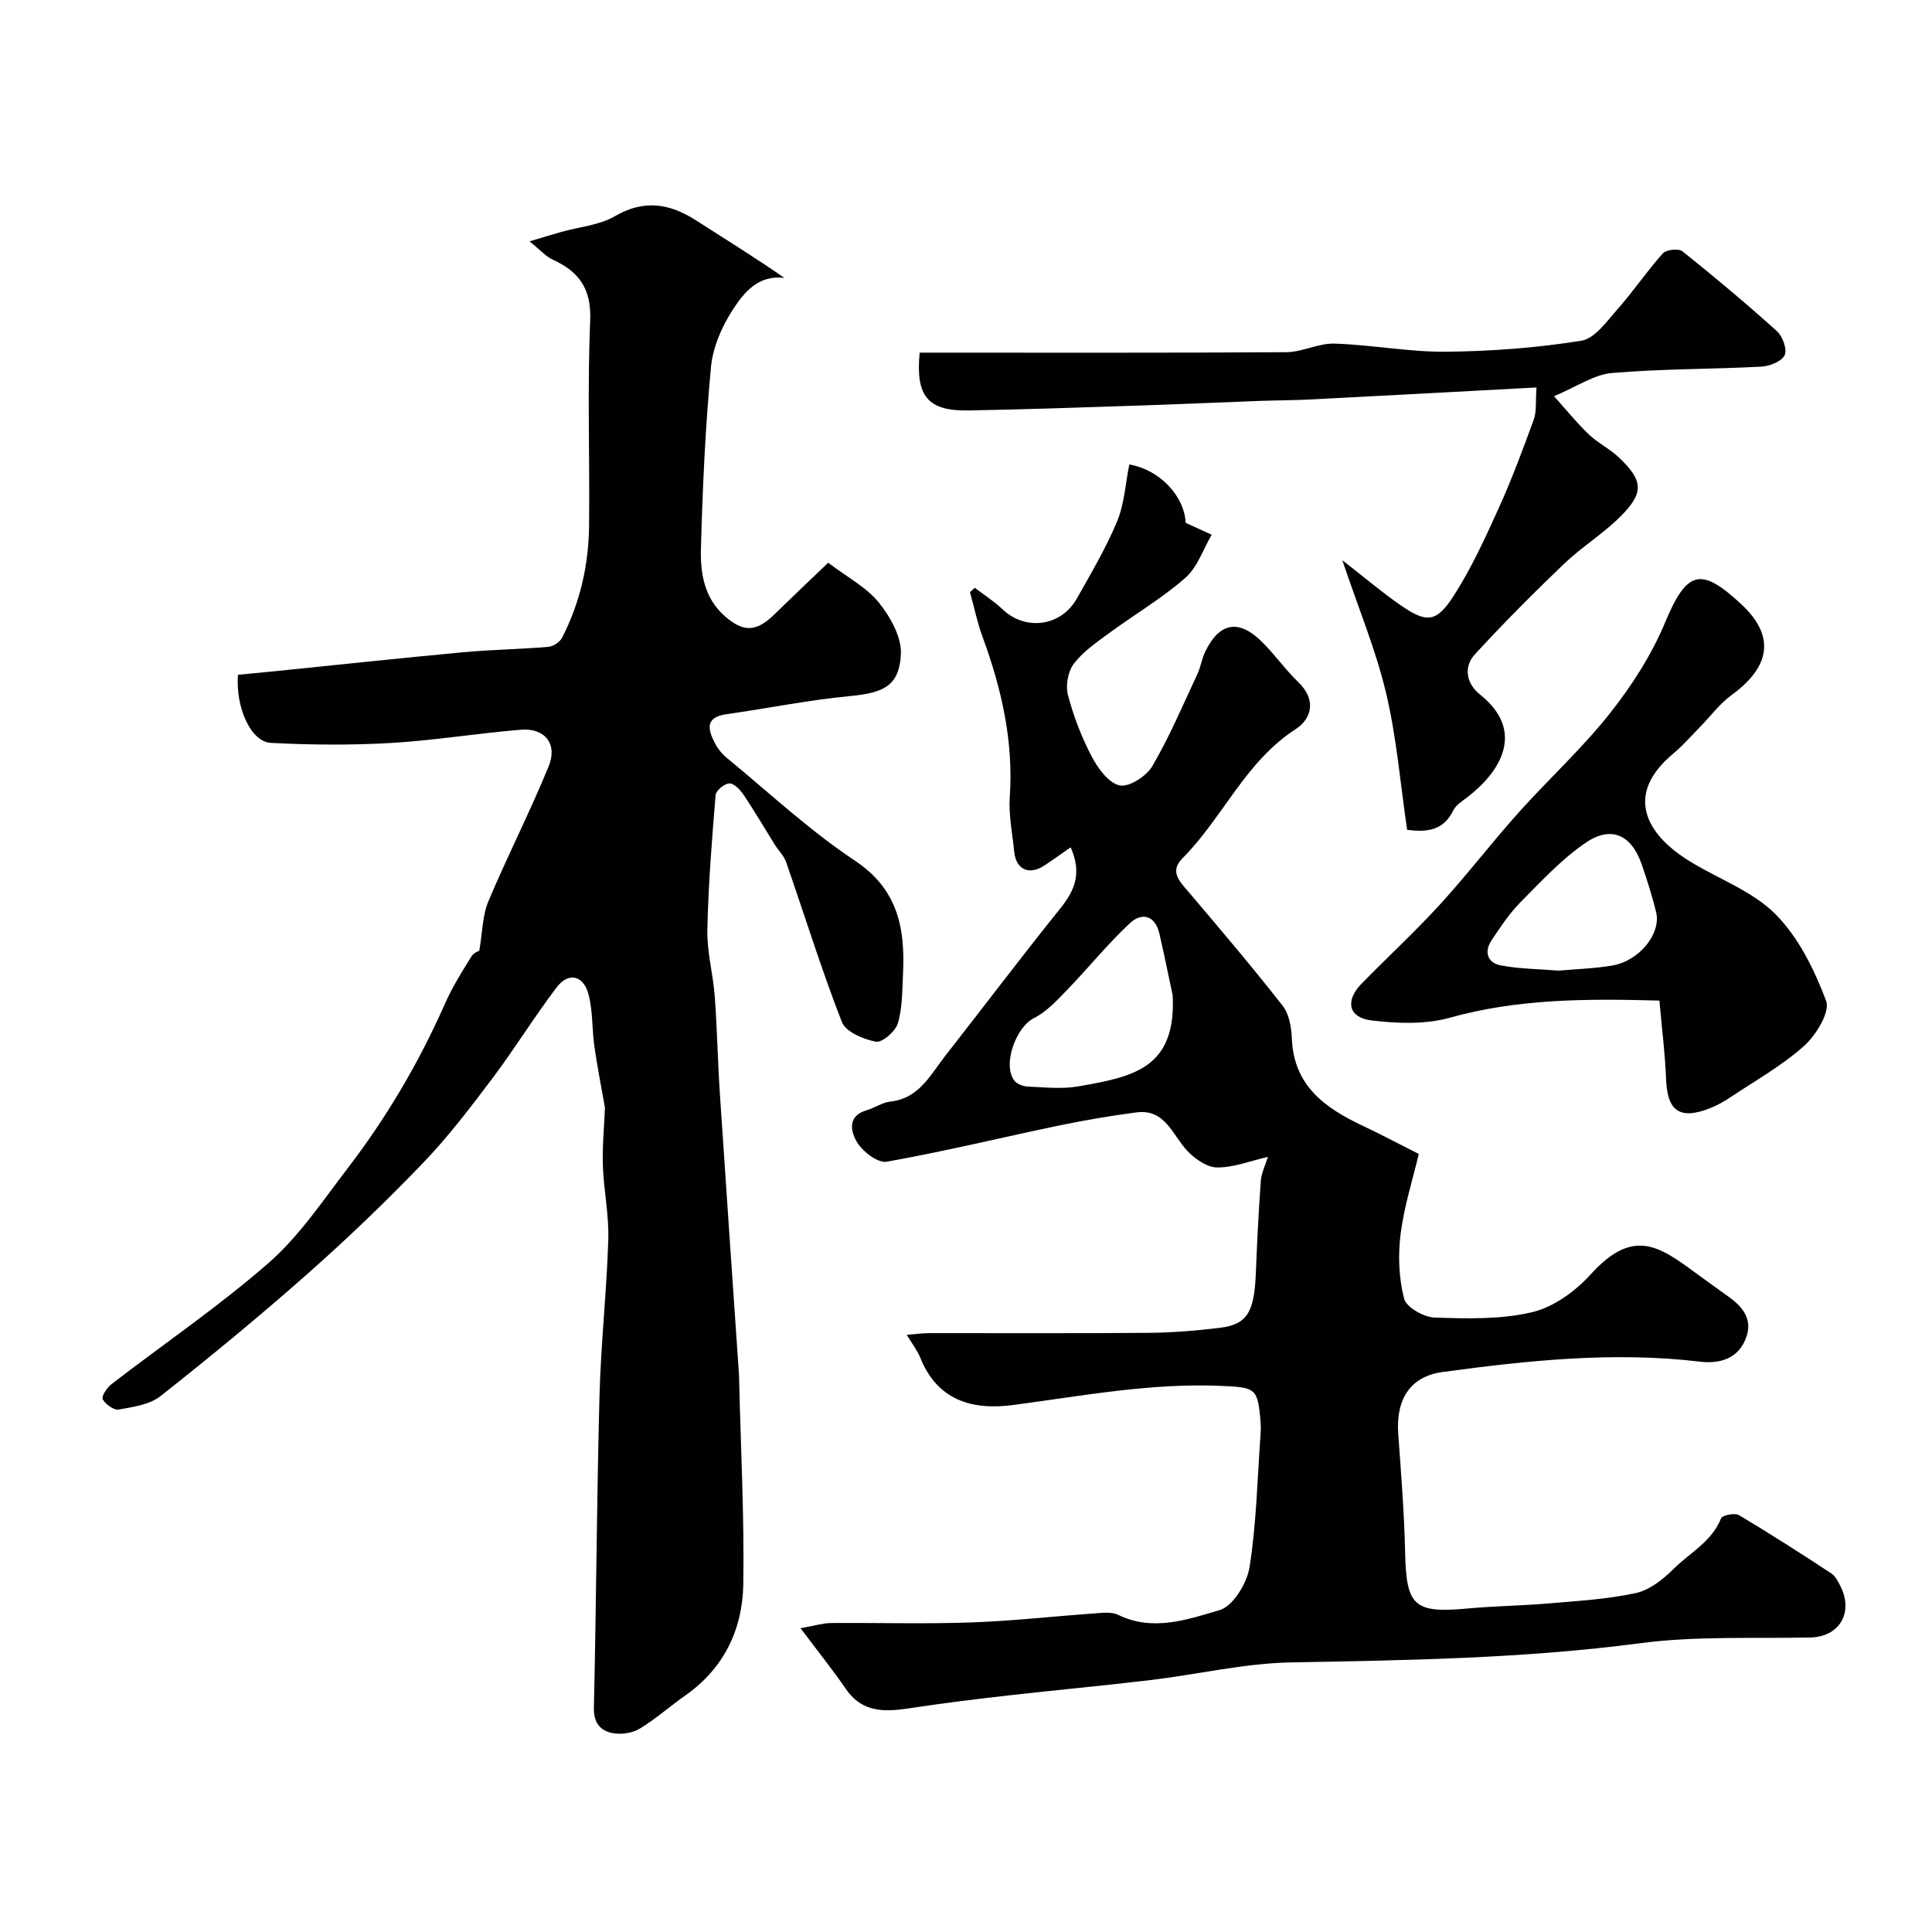
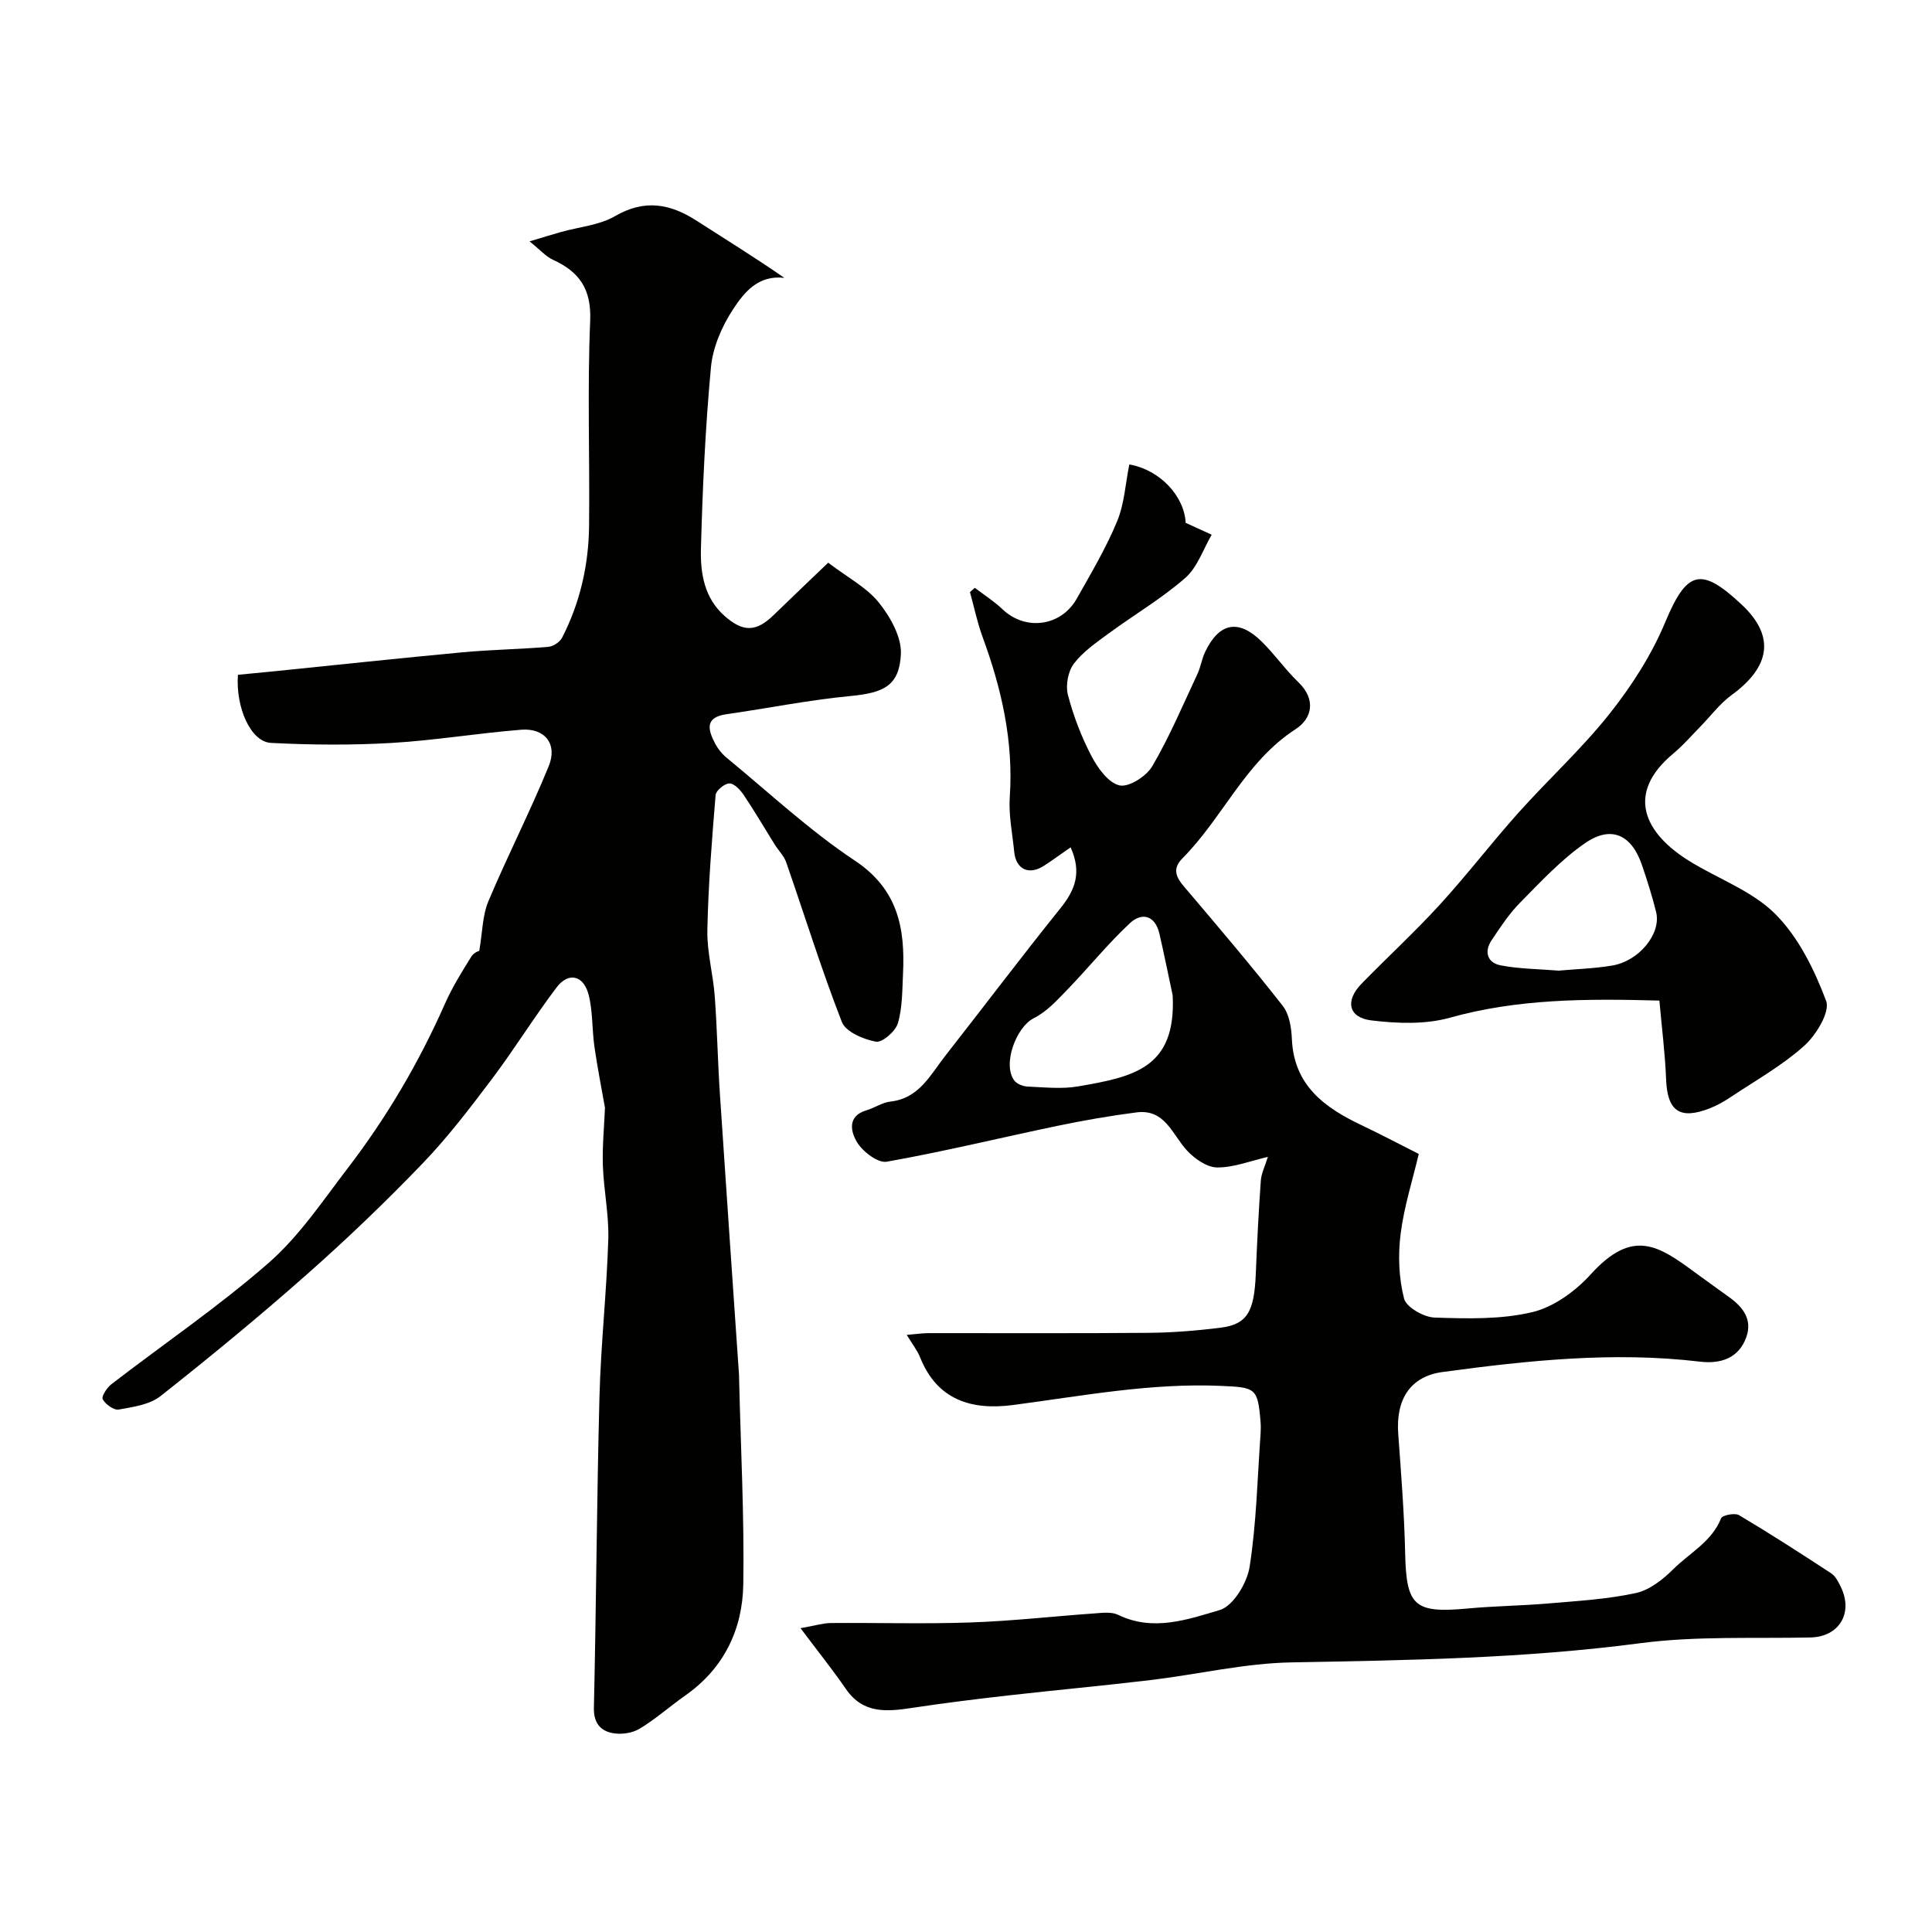
<svg xmlns="http://www.w3.org/2000/svg" enable-background="new 0 0 400 400" viewBox="0 0 400 400">
  <g fill="#010100">
    <path d="m49.26 139.71c2.68-.26 5-.48 7.33-.71 13.06-1.33 26.12-2.73 39.2-3.95 5.9-.55 11.85-.63 17.76-1.13 1.02-.09 2.38-1.01 2.84-1.92 3.71-7.23 5.48-15.02 5.57-23.09.16-14.16-.37-28.34.23-42.48.28-6.58-2.23-10.15-7.73-12.66-1.45-.66-2.59-2.01-4.82-3.8 3.01-.9 4.78-1.45 6.56-1.95 3.73-1.05 7.88-1.38 11.13-3.27 6.09-3.54 11.37-2.6 16.85.92 6.01 3.87 12.09 7.61 18.21 11.86-5.45-.65-8.38 3.08-10.64 6.54-2.31 3.52-4.18 7.87-4.56 12.01-1.16 12.49-1.74 25.04-2.07 37.59-.13 5.01.69 10.14 4.9 13.86 3.84 3.39 6.54 3.34 10.19-.22 3.75-3.65 7.54-7.25 11.26-10.81 4.03 3.07 7.95 5.11 10.48 8.25 2.38 2.96 4.74 7.15 4.57 10.68-.32 6.58-3.58 8.02-10.5 8.68-8.58.82-17.08 2.54-25.62 3.76-4.54.65-3.82 3.23-2.36 6.04.6 1.14 1.48 2.23 2.48 3.04 8.74 7.18 17.07 14.99 26.45 21.22 8.98 5.96 10.44 14.05 9.99 23.44-.17 3.44-.11 7.02-1.07 10.26-.5 1.67-3.25 4.05-4.55 3.8-2.58-.49-6.24-2.03-7.04-4.08-4.24-10.87-7.69-22.04-11.53-33.07-.47-1.34-1.61-2.44-2.38-3.68-2.13-3.41-4.16-6.9-6.4-10.23-.71-1.05-1.96-2.41-2.96-2.41s-2.8 1.47-2.87 2.4c-.77 9.31-1.52 18.65-1.71 27.99-.09 4.54 1.19 9.09 1.53 13.66.5 6.75.62 13.54 1.07 20.29 1.28 19.4 2.64 38.79 3.96 58.18.02.33.01.67.02 1 .33 14.1 1.08 28.2.86 42.29-.15 9.34-4.01 17.42-12.02 23.03-3.18 2.23-6.11 4.86-9.42 6.86-1.52.92-3.8 1.26-5.57.93-2.57-.47-4-2.11-3.92-5.29.49-21.42.59-42.85 1.15-64.27.28-10.89 1.49-21.75 1.83-32.63.16-5.07-.94-10.17-1.12-15.26-.14-4.01.27-8.04.43-12.03-.7-4.01-1.56-8.31-2.18-12.64-.51-3.56-.32-7.27-1.19-10.72-1.03-4.08-4.18-4.81-6.64-1.56-4.66 6.15-8.72 12.76-13.36 18.92-4.54 6.02-9.14 12.07-14.35 17.49-7.63 7.94-15.6 15.59-23.85 22.88-9.89 8.75-20.09 17.15-30.45 25.33-2.24 1.77-5.67 2.25-8.65 2.78-1.01.18-2.73-1.08-3.32-2.13-.31-.55.87-2.4 1.8-3.11 10.87-8.38 22.28-16.13 32.59-25.15 6.33-5.54 11.18-12.84 16.36-19.6 8.06-10.51 14.74-21.88 20.11-34.02 1.51-3.42 3.51-6.64 5.5-9.82.54-.86 1.84-1.25 1.6-1.1.68-3.92.66-7.37 1.89-10.29 3.96-9.42 8.64-18.54 12.5-27.99 1.87-4.57-.81-7.92-5.67-7.54-8.97.71-17.89 2.21-26.86 2.74-8.3.48-16.67.42-24.97-.01-4.25-.22-7.34-7.42-6.85-14.1z" />
    <path d="m165.74 337.1c2.97-.52 4.61-1.05 6.26-1.07 9.66-.08 19.34.22 28.99-.12 8.54-.29 17.06-1.27 25.6-1.87 1.64-.12 3.55-.37 4.92.3 7.22 3.51 14.36.97 21.03-1 2.78-.82 5.66-5.61 6.18-8.95 1.42-9.08 1.61-18.35 2.27-27.55.06-.83.06-1.67-.01-2.5-.57-6.95-1.02-7.09-8.03-7.4-14.59-.66-28.83 2.06-43.17 3.95-8.49 1.12-15.71-.92-19.28-9.86-.59-1.47-1.62-2.76-2.77-4.66 1.79-.15 3.17-.35 4.54-.36 15.16-.02 30.33.07 45.49-.06 4.93-.04 9.89-.44 14.79-1.04 5.65-.7 7.12-3.2 7.45-11.19.26-6.44.58-12.87 1.04-19.3.11-1.5.86-2.95 1.46-4.9-3.65.84-7.09 2.22-10.51 2.19-2.11-.02-4.64-1.79-6.22-3.49-3.07-3.31-4.54-8.68-10.48-7.91-5.49.71-10.96 1.66-16.38 2.79-11.78 2.46-23.48 5.32-35.32 7.42-1.83.32-4.95-2.07-6.14-4.02-1.23-2.01-2.19-5.4 1.93-6.62 1.69-.5 3.27-1.62 4.98-1.81 5.94-.67 8.25-5.52 11.33-9.45 7.97-10.17 15.75-20.49 23.85-30.56 3.02-3.75 4.49-7.35 2.12-12.63-2.1 1.46-3.76 2.68-5.49 3.8-3.13 2.04-5.84.78-6.19-2.89-.37-3.76-1.17-7.56-.92-11.28.8-11.57-1.69-22.48-5.64-33.22-1.1-3-1.74-6.16-2.6-9.25.33-.3.67-.59 1-.89 1.93 1.48 4.02 2.8 5.77 4.47 4.72 4.49 12.09 3.55 15.35-2.24 2.95-5.24 6.05-10.45 8.34-15.98 1.52-3.66 1.73-7.85 2.53-11.79 6.41 1.12 11.4 6.61 11.67 12.09 1.85.84 3.62 1.65 5.39 2.46-1.78 3.03-2.96 6.75-5.47 8.94-4.88 4.27-10.57 7.61-15.82 11.47-2.58 1.9-5.36 3.79-7.25 6.29-1.21 1.6-1.74 4.49-1.23 6.45 1.14 4.38 2.8 8.71 4.9 12.72 1.29 2.46 3.5 5.53 5.8 6.03 1.94.42 5.56-1.9 6.77-3.98 3.57-6.1 6.34-12.67 9.35-19.1.68-1.46.9-3.13 1.6-4.58 2.9-6.05 6.89-6.84 11.68-2.14 2.7 2.65 4.89 5.81 7.61 8.43 3.76 3.62 2.81 7.54-.56 9.72-10.44 6.75-15.08 18.35-23.45 26.76-2.71 2.73-.56 4.78 1.3 6.96 6.6 7.78 13.21 15.56 19.49 23.59 1.36 1.74 1.78 4.53 1.88 6.87.43 9.67 6.86 14.24 14.57 17.89 3.56 1.68 7.04 3.53 11.7 5.88-1.25 5.31-3.04 10.88-3.76 16.58-.55 4.4-.38 9.12.72 13.37.46 1.8 4.09 3.86 6.34 3.93 6.75.22 13.74.42 20.22-1.13 4.45-1.06 8.95-4.36 12.11-7.85 8.71-9.59 14.04-5.9 21.63-.31 2.34 1.72 4.71 3.39 7.06 5.1 2.8 2.03 4.76 4.56 3.52 8.17-1.56 4.51-5.45 5.64-9.59 5.15-17.91-2.14-35.64-.25-53.33 2.14-6.64.9-9.69 5.61-9.17 12.79.59 8.22 1.25 16.44 1.43 24.67.24 11 1.86 12.53 12.97 11.5 5.58-.52 11.21-.57 16.79-1.05 6.03-.52 12.14-.87 18.02-2.15 2.85-.62 5.63-2.84 7.79-4.99 3.38-3.35 7.92-5.64 9.84-10.48.26-.65 2.85-1.17 3.71-.66 6.47 3.85 12.8 7.93 19.09 12.05.89.58 1.47 1.76 1.97 2.77 2.68 5.45-.34 10.38-6.25 10.51-11.77.26-23.66-.34-35.27 1.19-24.01 3.16-48.08 3.53-72.21 3.97-9.74.18-19.43 2.5-29.16 3.66-9.77 1.17-19.57 2.06-29.35 3.17-6.66.76-13.32 1.57-19.95 2.58-5.23.79-10.17 1.31-13.75-3.87-2.73-3.97-5.76-7.75-9.42-12.62zm77.05-131.02c-.91-4.26-1.77-8.54-2.75-12.78-.89-3.82-3.65-4.46-6.11-2.16-4.59 4.28-8.56 9.22-12.94 13.75-2.12 2.19-4.31 4.6-6.96 5.92-3.63 1.8-6.54 9.57-4.03 12.9.54.72 1.81 1.21 2.76 1.25 3.48.15 7.06.55 10.44-.03 11.5-1.99 20.34-3.75 19.59-18.85z" />
-     <path d="m291.33 171.8c-1.42-9.65-2.18-19.16-4.36-28.33-2.12-8.91-5.69-17.47-9.06-27.49 4.61 3.59 8.07 6.53 11.78 9.13 5.64 3.94 7.65 3.9 11.3-1.79 3.66-5.7 6.52-11.96 9.32-18.15 2.71-5.98 5-12.16 7.25-18.33.59-1.61.33-3.53.56-6.62-15.82.85-31.14 1.68-46.46 2.47-3.66.19-7.34.19-11 .32-8.6.32-17.2.71-25.8.99-11.43.38-22.87.77-34.3.98-8.44.16-11.04-2.89-10.15-11.97 25.26 0 50.57.07 75.88-.09 3.34-.02 6.7-1.89 10.01-1.78 7.71.25 15.41 1.75 23.1 1.68 9.35-.09 18.77-.8 28-2.28 2.82-.45 5.33-4.09 7.58-6.63 3.25-3.67 6-7.79 9.28-11.44.71-.79 3.27-1.08 4.06-.45 6.67 5.33 13.23 10.83 19.58 16.55 1.18 1.06 2.16 3.8 1.59 4.97-.63 1.3-3.1 2.27-4.83 2.37-10.32.54-20.68.44-30.96 1.32-3.67.32-7.15 2.79-11.96 4.8 2.74 3.05 4.82 5.64 7.21 7.91 1.88 1.79 4.33 2.98 6.21 4.76 5.08 4.82 5.28 7.32.28 12.29-3.59 3.57-8.02 6.29-11.68 9.8-6.31 6.03-12.47 12.23-18.38 18.66-2.48 2.7-1.72 6.15 1.01 8.32 9.6 7.64 4.21 16.08-2.65 21.33-1.05.8-2.34 1.6-2.87 2.72-1.97 4.02-5.27 4.57-9.54 3.98z" />
    <path d="m343.56 207.16c-15.42-.43-29.48-.34-43.39 3.55-5.08 1.42-10.87 1.2-16.2.56-4.81-.57-5.53-4.06-2.09-7.59 5.35-5.49 11.01-10.69 16.18-16.34 5.65-6.18 10.76-12.86 16.34-19.1 6.19-6.91 13.1-13.22 18.85-20.47 4.57-5.76 8.7-12.19 11.52-18.96 4.5-10.8 7.43-11.49 15.83-3.63 6.95 6.51 5.98 12.84-2.09 18.72-2.47 1.8-4.37 4.4-6.55 6.62-1.8 1.83-3.49 3.8-5.46 5.44-10.16 8.43-5.92 16.61 3.21 22.28 5.96 3.7 13.04 6.19 17.84 10.99 4.79 4.79 8.1 11.53 10.53 17.99.86 2.29-2.07 7.09-4.55 9.31-4.57 4.1-10.07 7.18-15.23 10.62-1.35.9-2.8 1.73-4.31 2.32-6.22 2.43-8.79.55-9.04-5.98-.21-5.38-.9-10.73-1.39-16.33zm-20.87-6.2c3.56-.32 7.36-.43 11.08-1.05 5.62-.94 10.22-6.63 9.11-11.09-.82-3.31-1.85-6.57-2.96-9.8-2.12-6.17-6.31-8.18-11.68-4.5-4.99 3.42-9.22 8.02-13.52 12.36-2.27 2.3-4.09 5.08-5.9 7.79-1.62 2.42-.84 4.68 1.89 5.2 3.86.74 7.86.75 11.98 1.09z" />
  </g>
</svg>